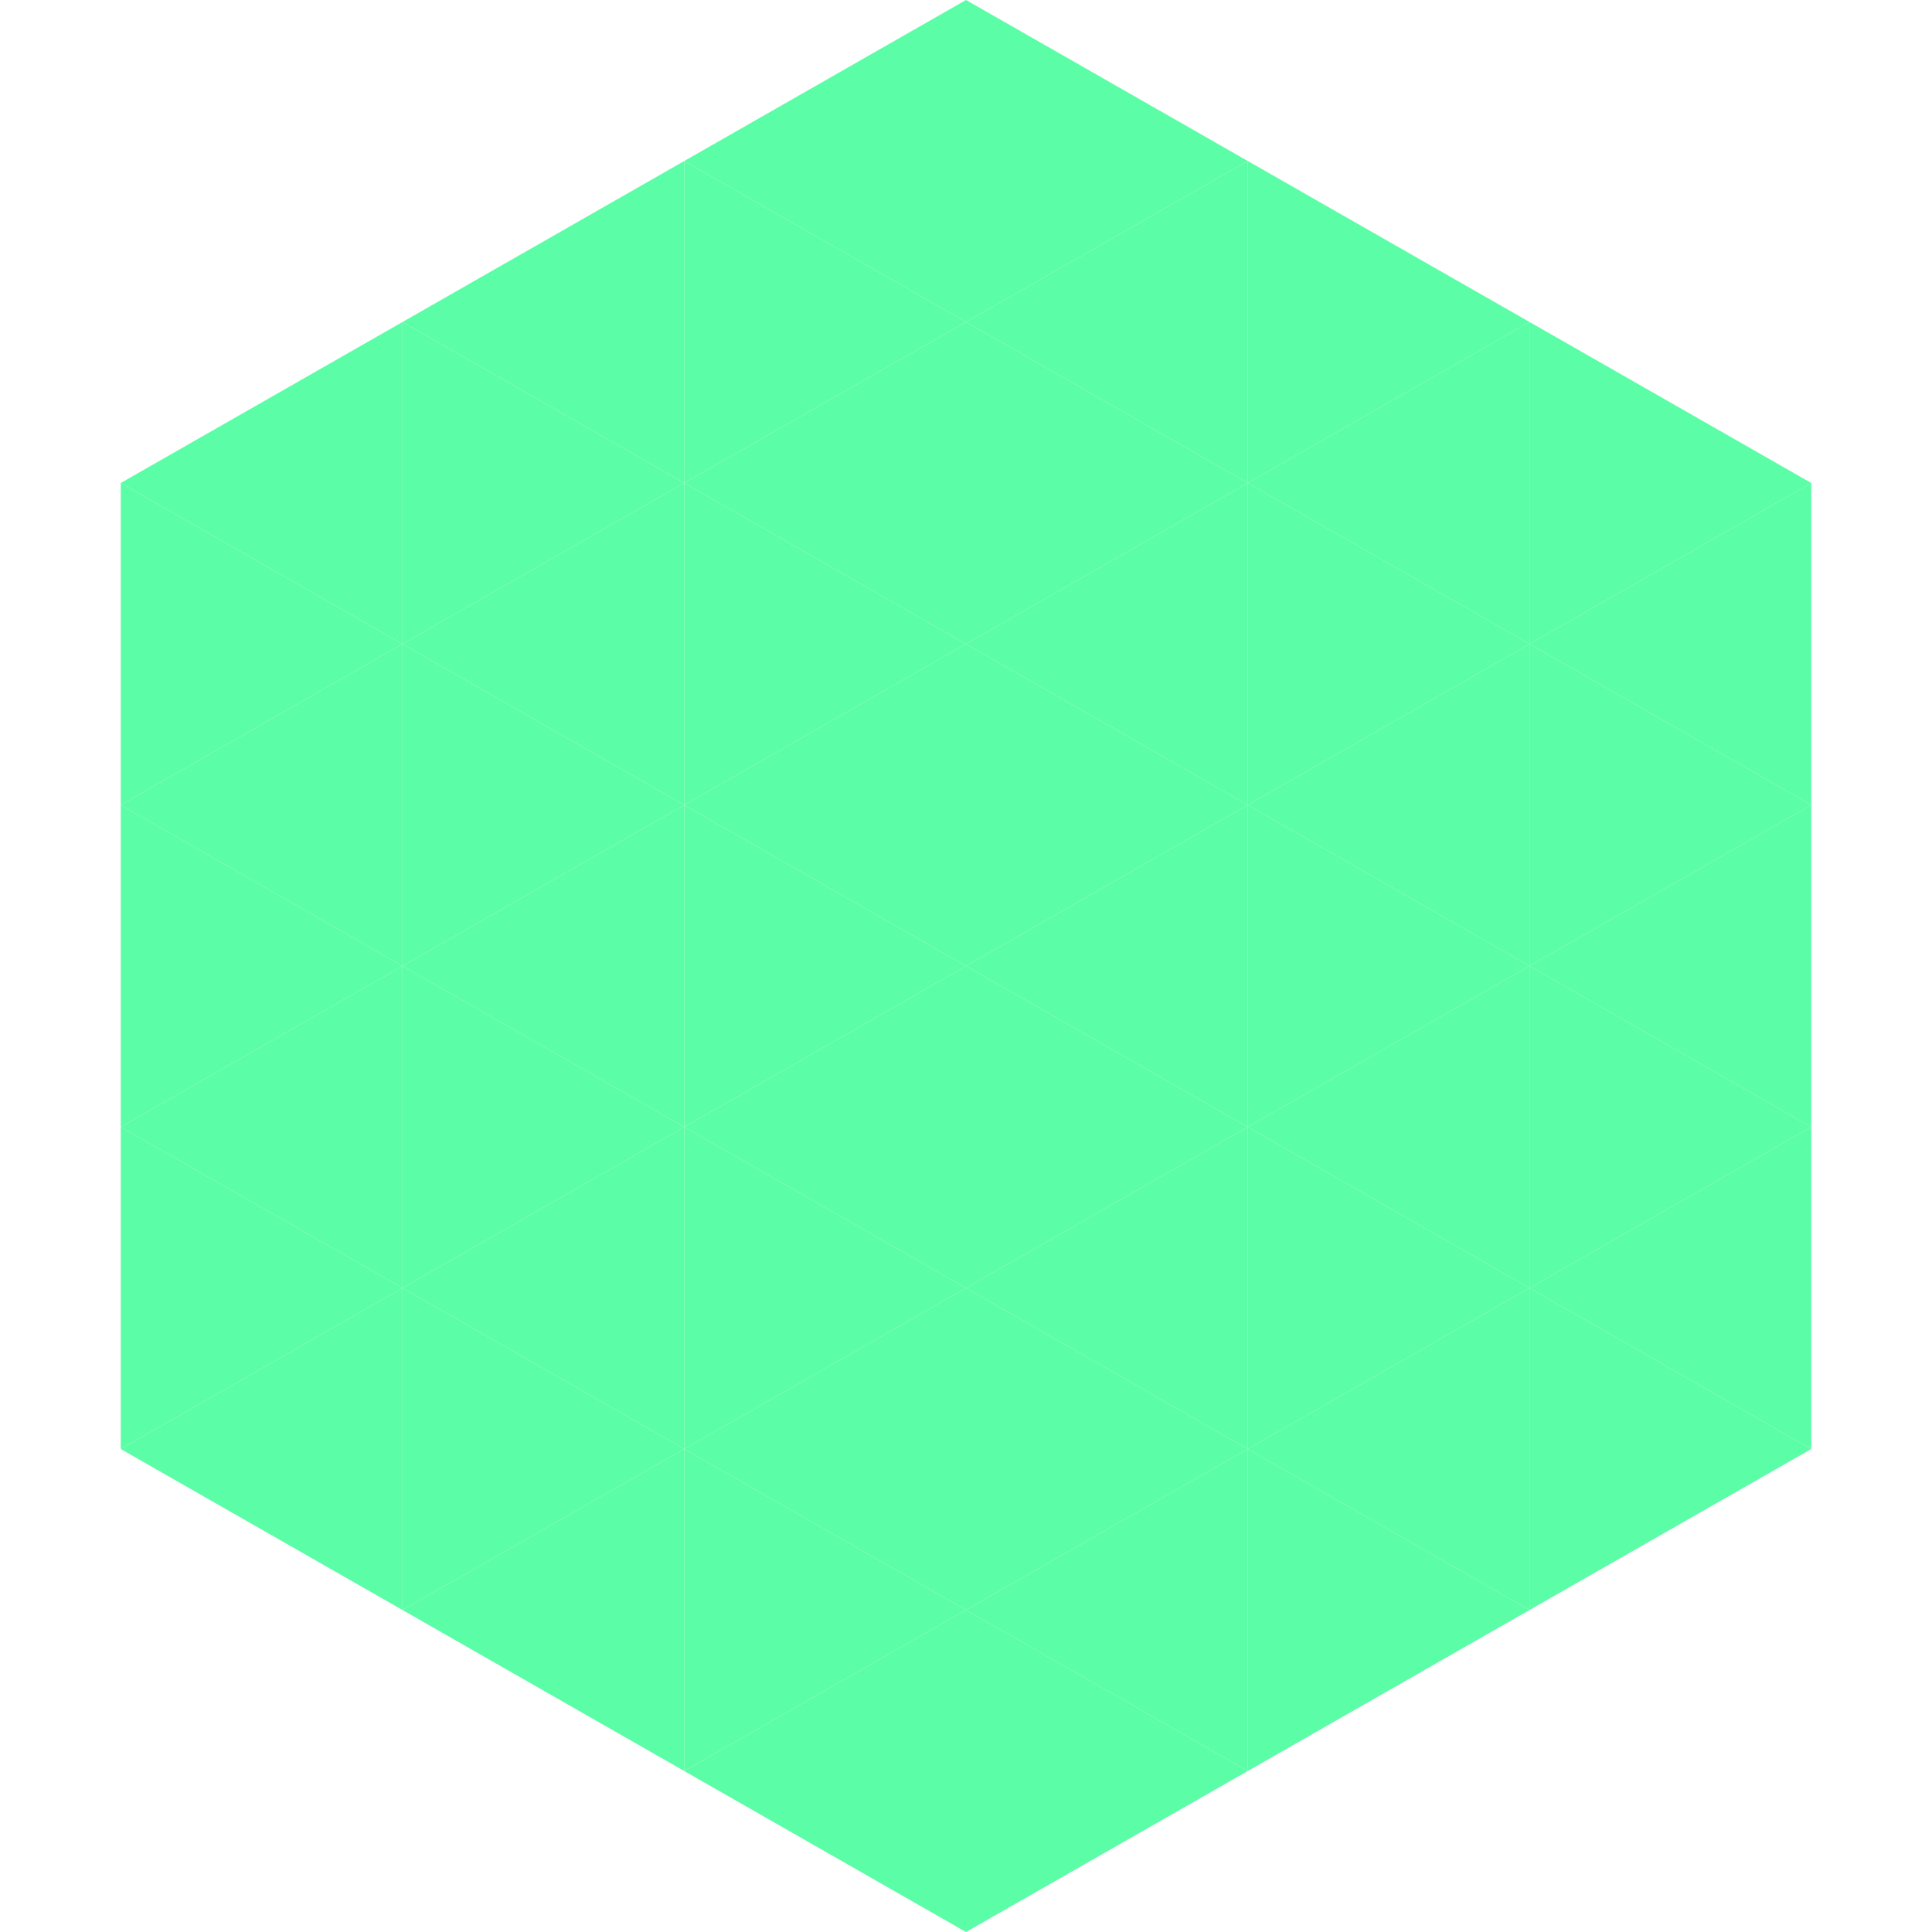
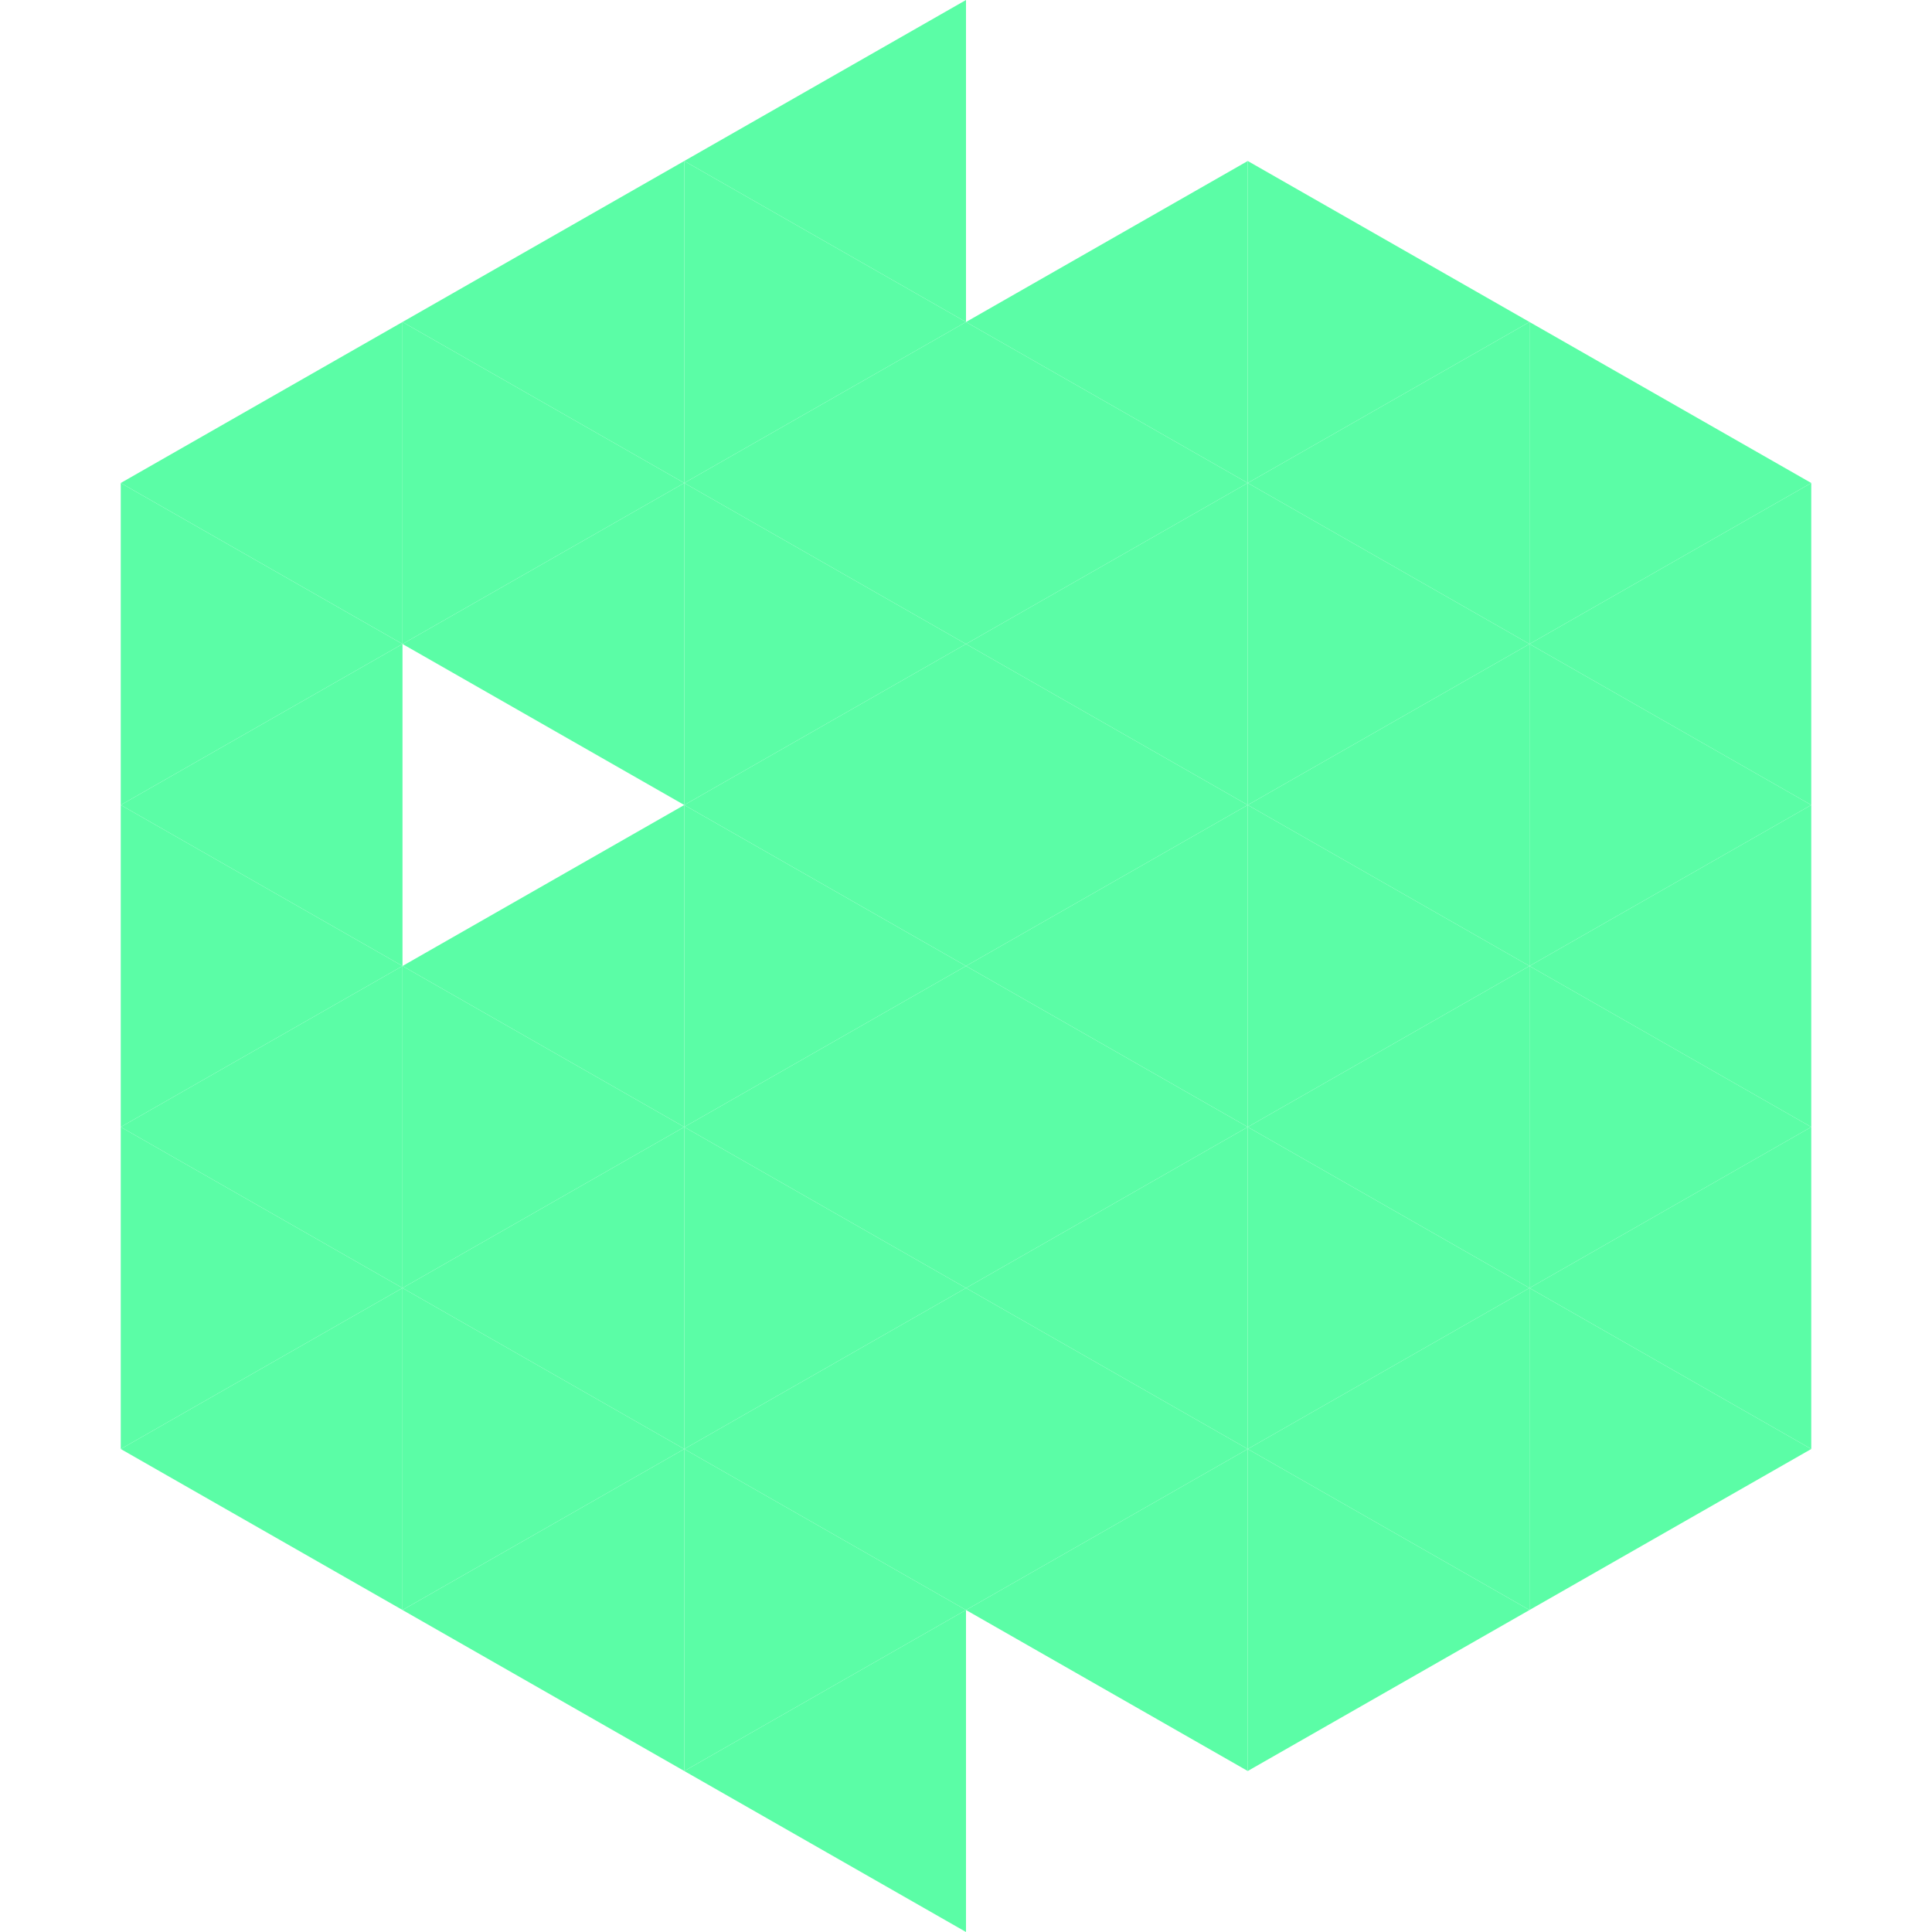
<svg xmlns="http://www.w3.org/2000/svg" width="240" height="240">
  <polygon points="50,40 15,60 50,80" style="fill:rgb(91,253,166)" />
  <polygon points="190,40 225,60 190,80" style="fill:rgb(91,253,166)" />
  <polygon points="15,60 50,80 15,100" style="fill:rgb(91,253,166)" />
  <polygon points="225,60 190,80 225,100" style="fill:rgb(91,253,166)" />
  <polygon points="50,80 15,100 50,120" style="fill:rgb(91,253,166)" />
  <polygon points="190,80 225,100 190,120" style="fill:rgb(91,253,166)" />
  <polygon points="15,100 50,120 15,140" style="fill:rgb(91,253,166)" />
  <polygon points="225,100 190,120 225,140" style="fill:rgb(91,253,166)" />
  <polygon points="50,120 15,140 50,160" style="fill:rgb(91,253,166)" />
  <polygon points="190,120 225,140 190,160" style="fill:rgb(91,253,166)" />
  <polygon points="15,140 50,160 15,180" style="fill:rgb(91,253,166)" />
  <polygon points="225,140 190,160 225,180" style="fill:rgb(91,253,166)" />
  <polygon points="50,160 15,180 50,200" style="fill:rgb(91,253,166)" />
  <polygon points="190,160 225,180 190,200" style="fill:rgb(91,253,166)" />
  <polygon points="15,180 50,200 15,220" style="fill:rgb(255,255,255); fill-opacity:0" />
  <polygon points="225,180 190,200 225,220" style="fill:rgb(255,255,255); fill-opacity:0" />
  <polygon points="50,0 85,20 50,40" style="fill:rgb(255,255,255); fill-opacity:0" />
  <polygon points="190,0 155,20 190,40" style="fill:rgb(255,255,255); fill-opacity:0" />
  <polygon points="85,20 50,40 85,60" style="fill:rgb(91,253,166)" />
  <polygon points="155,20 190,40 155,60" style="fill:rgb(91,253,166)" />
  <polygon points="50,40 85,60 50,80" style="fill:rgb(91,253,166)" />
  <polygon points="190,40 155,60 190,80" style="fill:rgb(91,253,166)" />
  <polygon points="85,60 50,80 85,100" style="fill:rgb(91,253,166)" />
  <polygon points="155,60 190,80 155,100" style="fill:rgb(91,253,166)" />
-   <polygon points="50,80 85,100 50,120" style="fill:rgb(91,253,166)" />
  <polygon points="190,80 155,100 190,120" style="fill:rgb(91,253,166)" />
  <polygon points="85,100 50,120 85,140" style="fill:rgb(91,253,166)" />
  <polygon points="155,100 190,120 155,140" style="fill:rgb(91,253,166)" />
  <polygon points="50,120 85,140 50,160" style="fill:rgb(91,253,166)" />
  <polygon points="190,120 155,140 190,160" style="fill:rgb(91,253,166)" />
  <polygon points="85,140 50,160 85,180" style="fill:rgb(91,253,166)" />
  <polygon points="155,140 190,160 155,180" style="fill:rgb(91,253,166)" />
  <polygon points="50,160 85,180 50,200" style="fill:rgb(91,253,166)" />
  <polygon points="190,160 155,180 190,200" style="fill:rgb(91,253,166)" />
  <polygon points="85,180 50,200 85,220" style="fill:rgb(91,253,166)" />
  <polygon points="155,180 190,200 155,220" style="fill:rgb(91,253,166)" />
  <polygon points="120,0 85,20 120,40" style="fill:rgb(91,253,166)" />
-   <polygon points="120,0 155,20 120,40" style="fill:rgb(91,253,166)" />
  <polygon points="85,20 120,40 85,60" style="fill:rgb(91,253,166)" />
  <polygon points="155,20 120,40 155,60" style="fill:rgb(91,253,166)" />
  <polygon points="120,40 85,60 120,80" style="fill:rgb(91,253,166)" />
  <polygon points="120,40 155,60 120,80" style="fill:rgb(91,253,166)" />
  <polygon points="85,60 120,80 85,100" style="fill:rgb(91,253,166)" />
  <polygon points="155,60 120,80 155,100" style="fill:rgb(91,253,166)" />
  <polygon points="120,80 85,100 120,120" style="fill:rgb(91,253,166)" />
  <polygon points="120,80 155,100 120,120" style="fill:rgb(91,253,166)" />
  <polygon points="85,100 120,120 85,140" style="fill:rgb(91,253,166)" />
  <polygon points="155,100 120,120 155,140" style="fill:rgb(91,253,166)" />
  <polygon points="120,120 85,140 120,160" style="fill:rgb(91,253,166)" />
  <polygon points="120,120 155,140 120,160" style="fill:rgb(91,253,166)" />
  <polygon points="85,140 120,160 85,180" style="fill:rgb(91,253,166)" />
  <polygon points="155,140 120,160 155,180" style="fill:rgb(91,253,166)" />
  <polygon points="120,160 85,180 120,200" style="fill:rgb(91,253,166)" />
  <polygon points="120,160 155,180 120,200" style="fill:rgb(91,253,166)" />
  <polygon points="85,180 120,200 85,220" style="fill:rgb(91,253,166)" />
  <polygon points="155,180 120,200 155,220" style="fill:rgb(91,253,166)" />
  <polygon points="120,200 85,220 120,240" style="fill:rgb(91,253,166)" />
-   <polygon points="120,200 155,220 120,240" style="fill:rgb(91,253,166)" />
-   <polygon points="85,220 120,240 85,260" style="fill:rgb(255,255,255); fill-opacity:0" />
  <polygon points="155,220 120,240 155,260" style="fill:rgb(255,255,255); fill-opacity:0" />
</svg>